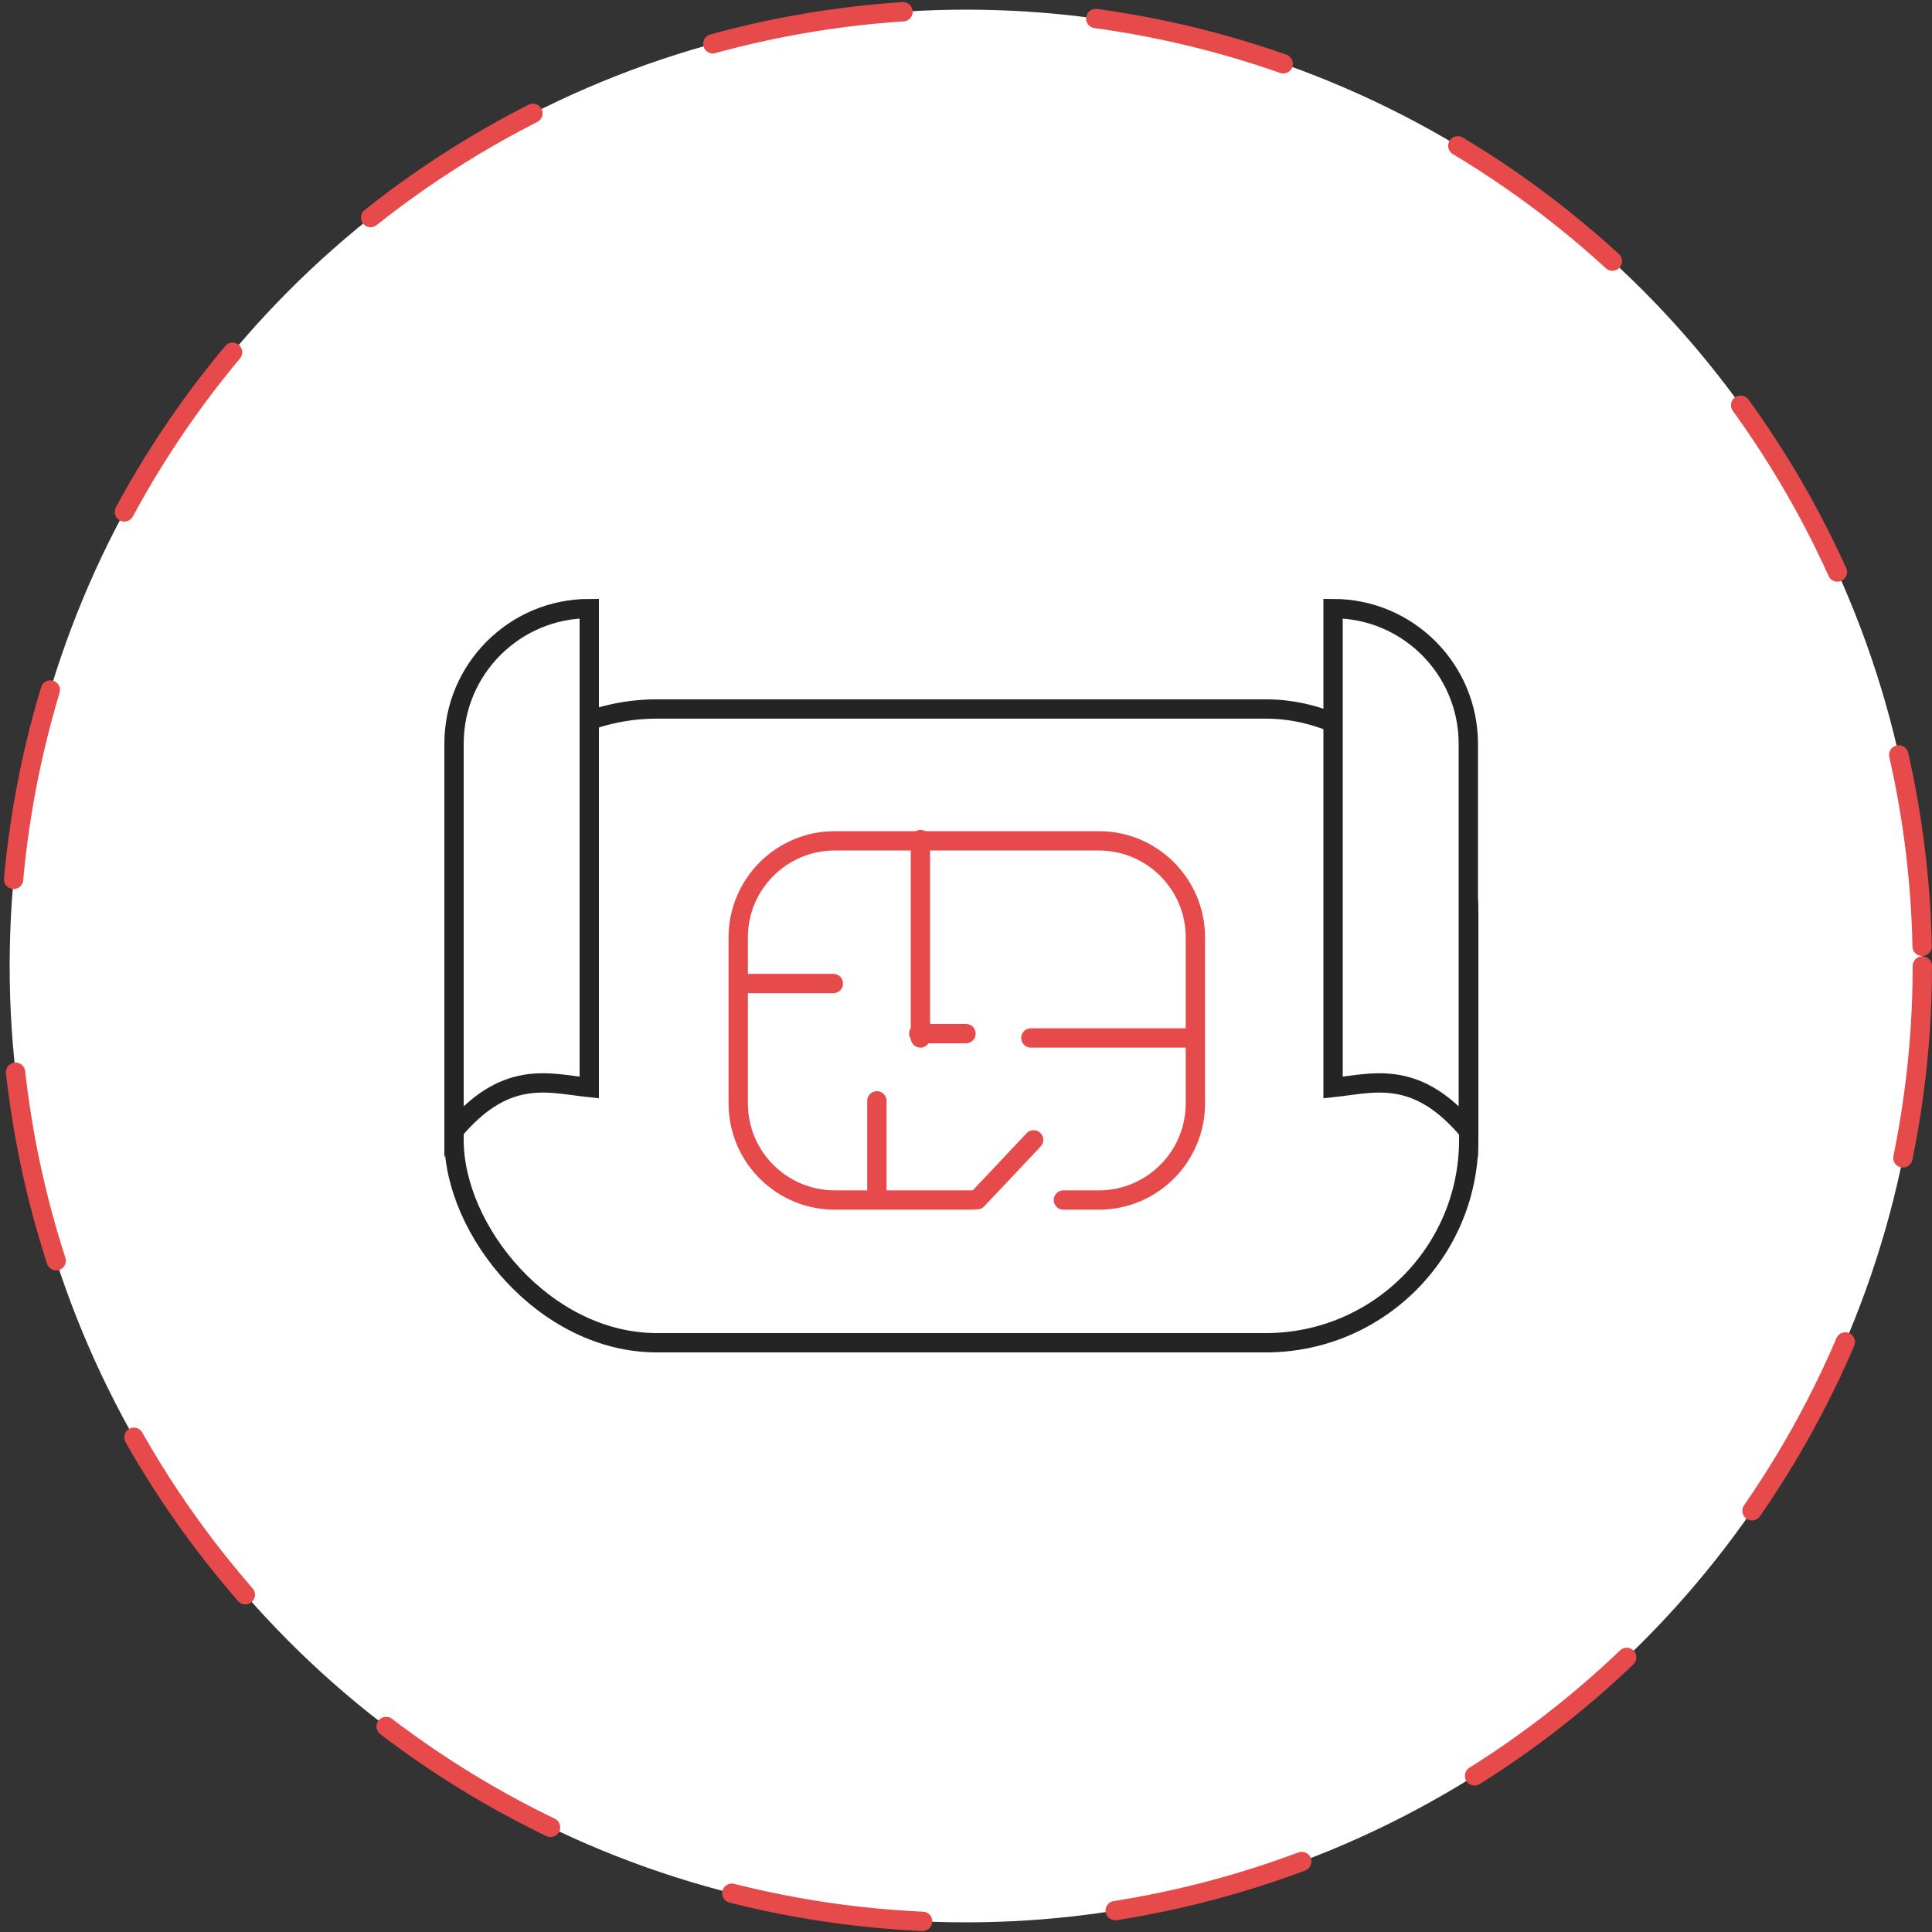
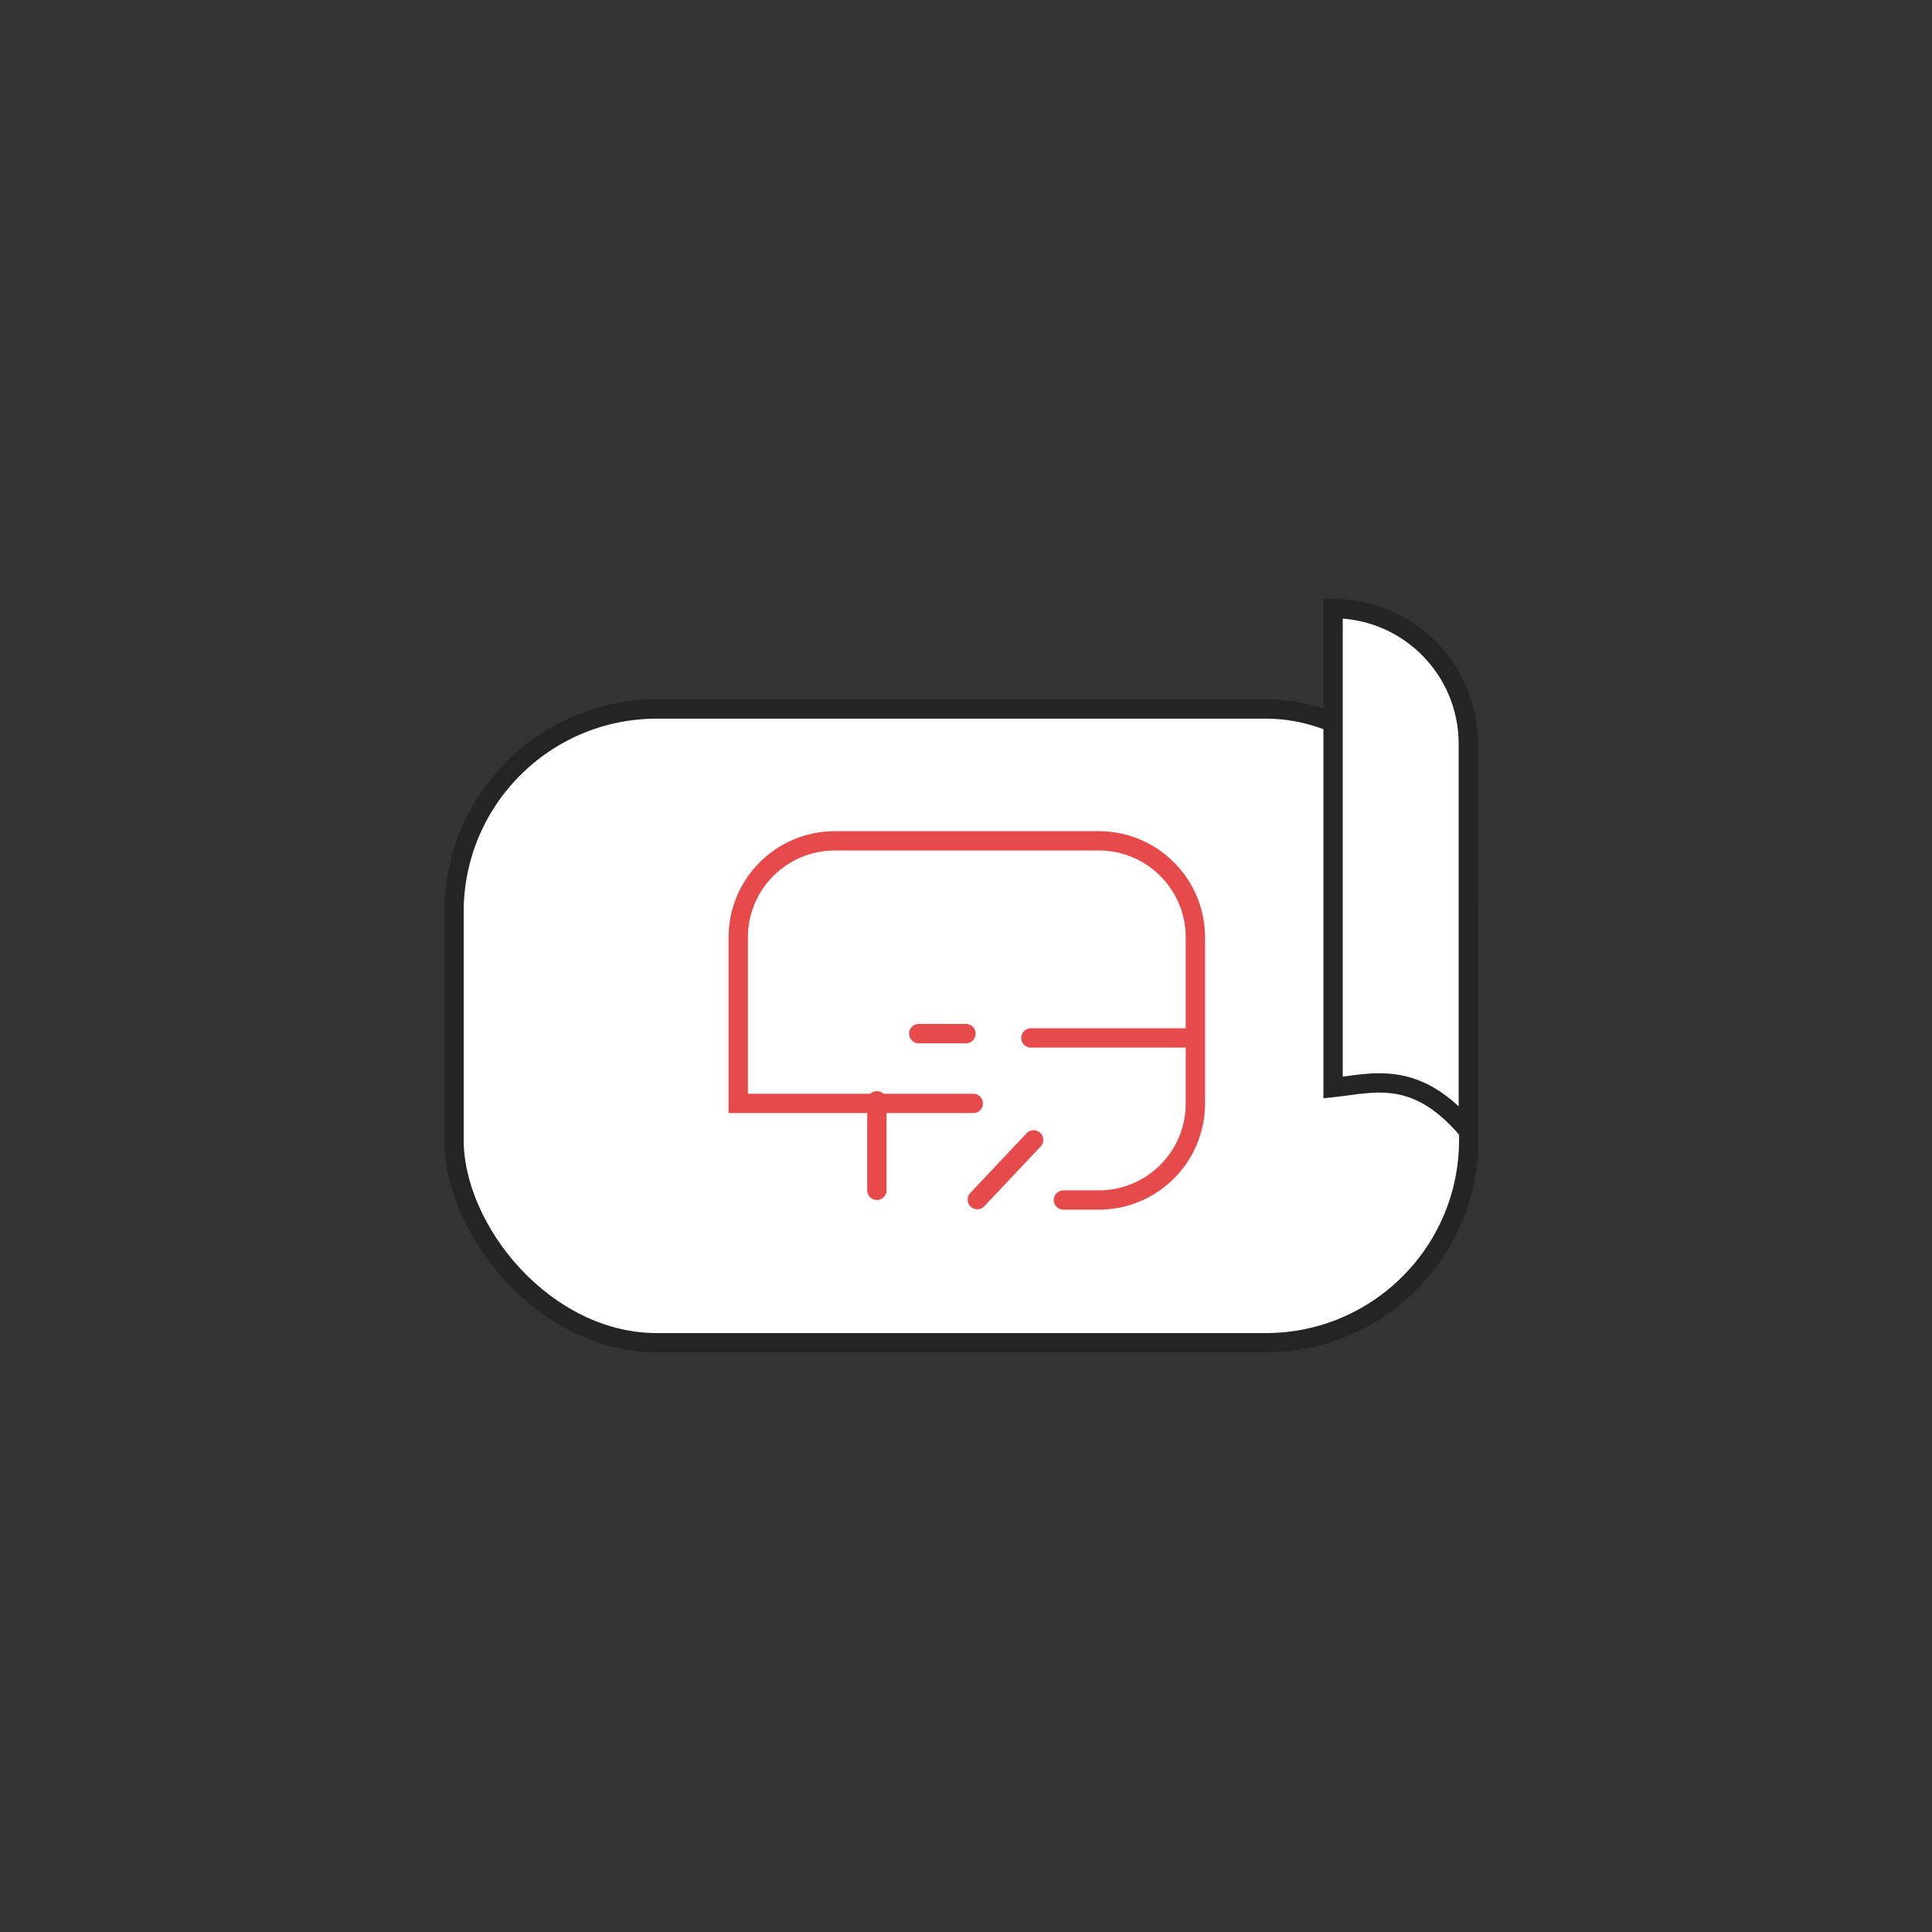
<svg xmlns="http://www.w3.org/2000/svg" width="100" height="100" viewBox="0 0 100 100" fill="none">
  <rect x="0" y="0" width="100" height="100" fill="#333333" stroke="none" />
-   <circle cx="50" cy="50" r="49.5" fill="white" stroke="#E64A4A" stroke-linecap="round" stroke-linejoin="round" stroke-dasharray="10 10" />
  <rect x="23.5" y="36.697" width="52.521" height="32.803" rx="10.5" fill="white" stroke="#242424" />
-   <path d="M30.5 31.5V56.29C30.265 56.265 30.032 56.234 29.794 56.202C29.586 56.174 29.375 56.146 29.154 56.12C28.515 56.047 27.839 56.007 27.131 56.135C25.953 56.349 24.778 57.008 23.5 58.517V38.5C23.5 34.634 26.634 31.5 30.5 31.5Z" fill="white" stroke="#242424" />
  <path d="M69 31.5V56.29C69.235 56.265 69.468 56.234 69.706 56.202C69.914 56.174 70.125 56.146 70.346 56.12C70.985 56.047 71.661 56.007 72.37 56.135C73.547 56.349 74.722 57.008 76 58.517V38.5C76 34.634 72.866 31.5 69 31.5Z" fill="white" stroke="#242424" />
-   <path d="M55.041 62.113H56.873C59.635 62.113 61.873 59.874 61.873 57.113V48.521C61.873 45.76 59.635 43.521 56.873 43.521L43.211 43.521C40.45 43.521 38.211 45.76 38.211 48.521V57.113C38.211 59.874 40.45 62.113 43.211 62.113H50.376" stroke="#E64A4A" stroke-linecap="round" />
-   <line x1="47.641" y1="53.725" x2="47.641" y2="43.458" stroke="#E64A4A" stroke-linecap="round" />
+   <path d="M55.041 62.113H56.873C59.635 62.113 61.873 59.874 61.873 57.113V48.521C61.873 45.76 59.635 43.521 56.873 43.521L43.211 43.521C40.45 43.521 38.211 45.76 38.211 48.521V57.113H50.376" stroke="#E64A4A" stroke-linecap="round" />
  <line x1="45.387" y1="61.613" x2="45.387" y2="56.979" stroke="#E64A4A" stroke-linecap="round" />
-   <line x1="38.5" y1="50.908" x2="43.134" y2="50.908" stroke="#E64A4A" stroke-linecap="round" />
  <line x1="53.359" y1="53.725" x2="61.373" y2="53.725" stroke="#E64A4A" stroke-linecap="round" />
  <path d="M47.556 53.5H50" stroke="#E64A4A" stroke-linecap="round" />
  <path d="M50.585 62.092L53.5 59" stroke="#E64A4A" stroke-linecap="round" />
</svg>